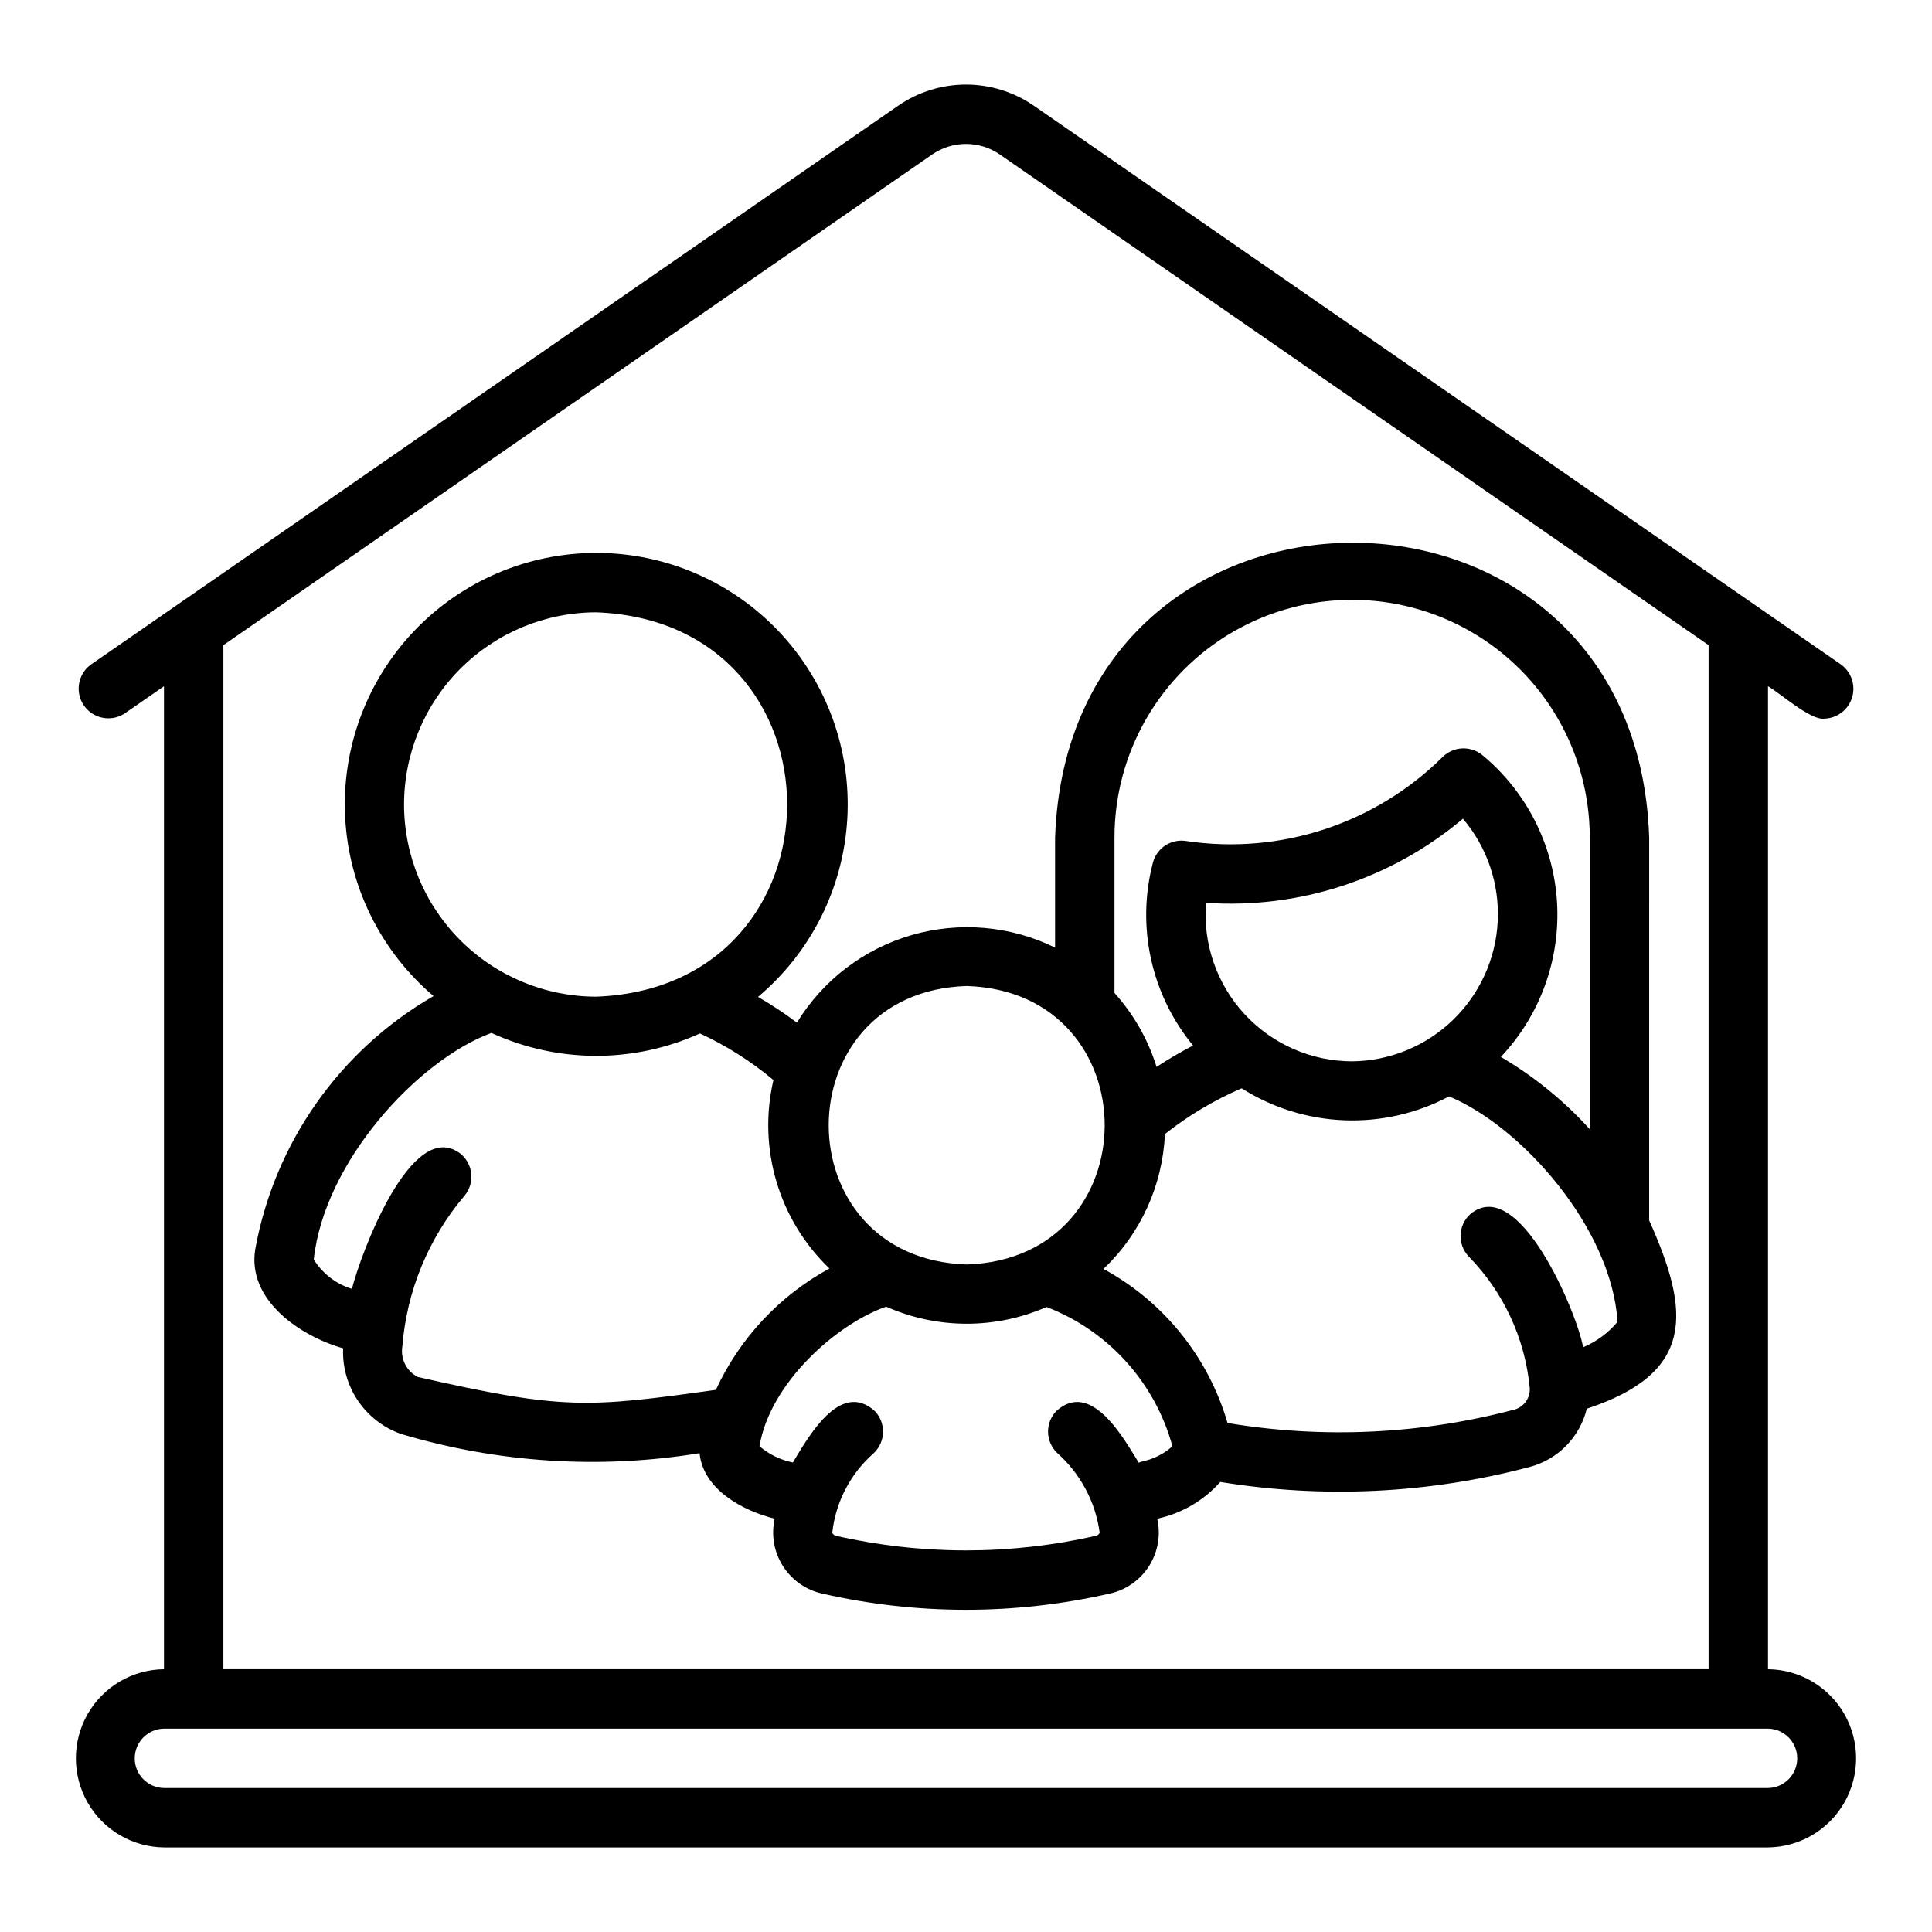
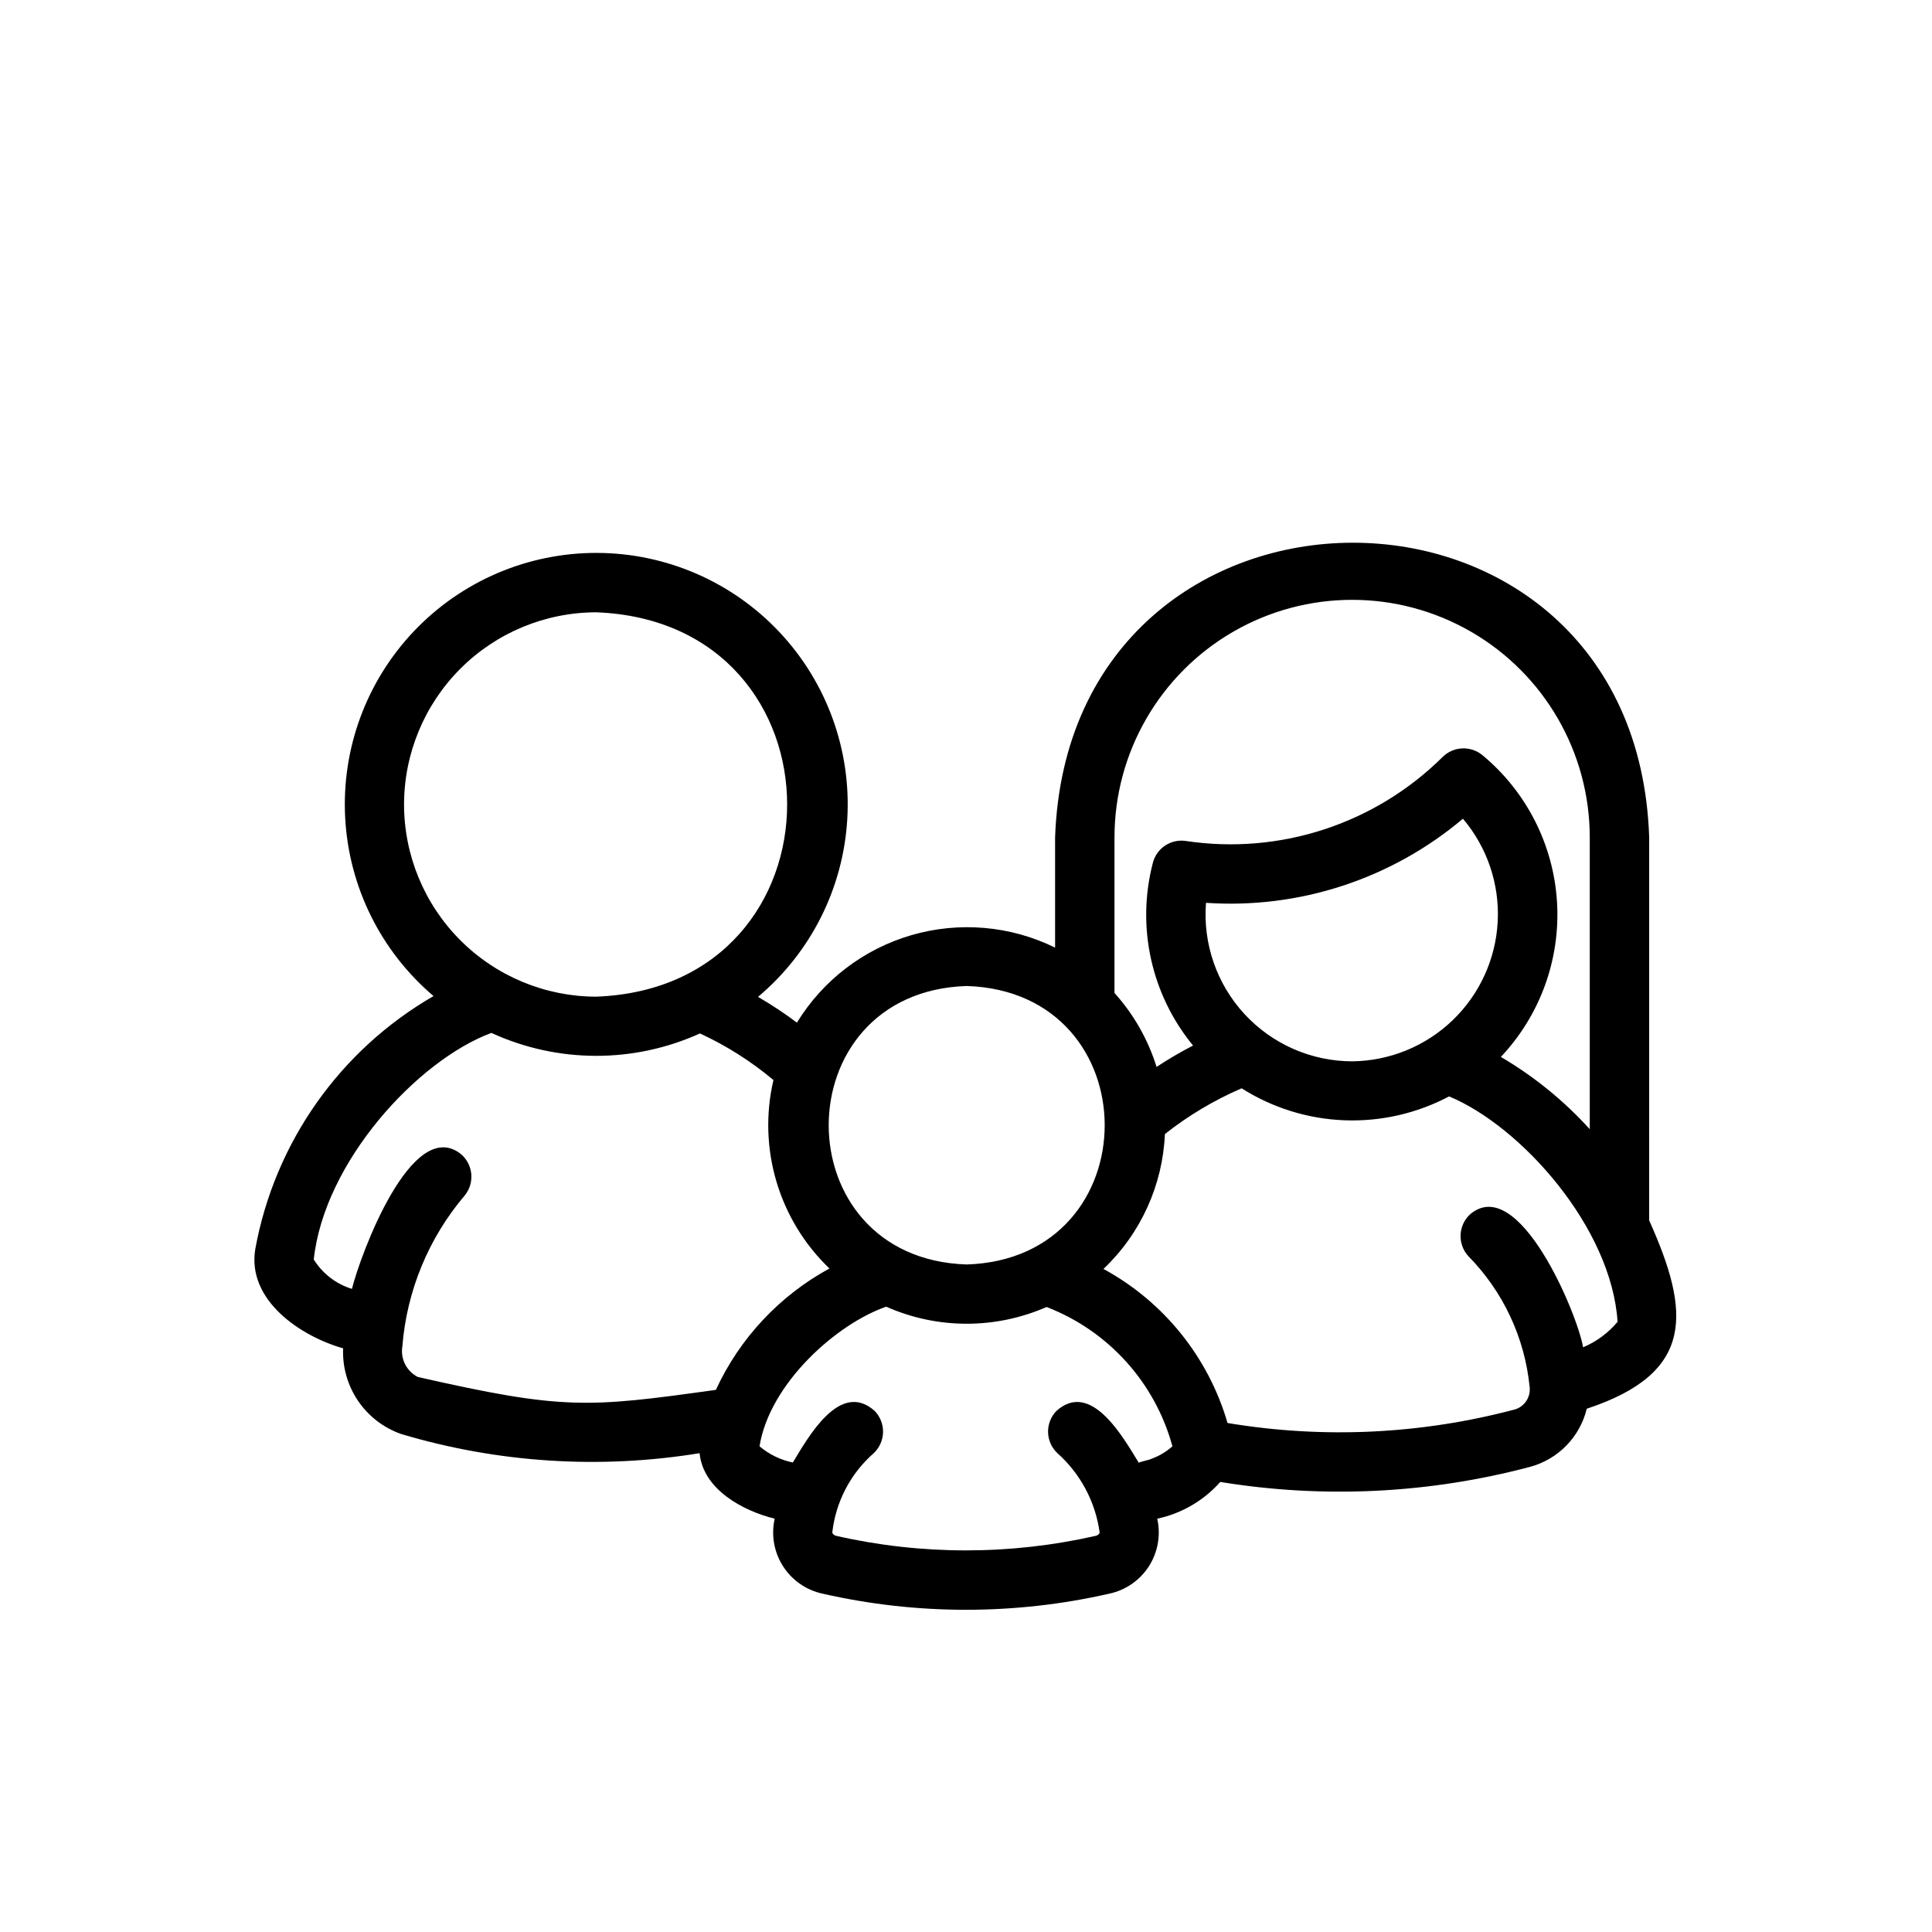
<svg xmlns="http://www.w3.org/2000/svg" fill="#000000" width="800px" height="800px" version="1.1" viewBox="144 144 512 512">
  <g>
-     <path d="m612.54 586.36v-260.5c2.984 1.652 11.223 9.051 14.859 8.59 3.406-0.066 6.391-2.305 7.41-5.559 1.016-3.25-0.16-6.789-2.922-8.785l-213.96-148.13c-5.273-3.629-11.523-5.57-17.926-5.57s-12.652 1.941-17.926 5.57c-13.734 9.496-205.72 142.43-213.97 148.13-3.477 2.512-4.301 7.34-1.863 10.863 2.441 3.523 7.254 4.449 10.828 2.082l10.383-7.191v260.5c-8.371 0.094-16.066 4.617-20.227 11.883-4.156 7.269-4.156 16.195 0 23.461 4.16 7.269 11.855 11.789 20.227 11.887h425.09c8.371-0.098 16.066-4.617 20.227-11.887 4.156-7.266 4.156-16.191 0-23.461-4.16-7.266-11.855-11.789-20.227-11.883zm-409.34-271.39 187.84-130.04c2.633-1.816 5.758-2.789 8.961-2.789 3.199 0 6.324 0.973 8.957 2.789l187.84 130.04v271.39h-393.6zm409.34 302.88h-425.09c-4.297-0.066-7.746-3.57-7.746-7.871 0-4.297 3.449-7.801 7.746-7.871h425.09c4.297 0.07 7.746 3.574 7.746 7.871 0 4.301-3.449 7.805-7.746 7.871z" />
    <path d="m581.05 365.94c-3.414-104.38-153.79-103.92-157.44 0v29.184c-11.832-5.805-25.402-6.981-38.059-3.305-12.652 3.68-23.48 11.949-30.359 23.191-3.293-2.481-6.738-4.762-10.309-6.828 14.027-11.785 22.586-28.824 23.656-47.117 1.074-18.289-5.43-36.215-17.984-49.559-12.551-13.348-30.047-20.934-48.367-20.98-18.324-0.047-35.855 7.453-48.477 20.734s-19.215 31.172-18.234 49.469 9.449 35.379 23.418 47.238c-24.836 14.332-42.113 38.859-47.246 67.074-2.219 13.531 11.949 23.051 23.285 26.281-0.211 4.938 1.172 9.812 3.945 13.902 2.777 4.09 6.793 7.18 11.457 8.809 25.633 7.652 52.664 9.387 79.062 5.074 0.957 9.617 11.422 15.258 19.906 17.363-0.98 4.34-0.176 8.887 2.231 12.625 2.406 3.742 6.211 6.359 10.562 7.266 24.953 5.668 50.859 5.668 75.812-0.008 4.348-0.906 8.152-3.523 10.555-7.262 2.398-3.738 3.199-8.285 2.215-12.617 6.465-1.383 12.324-4.797 16.711-9.742 27.348 4.465 55.328 3.102 82.109-4.004 3.652-0.988 6.973-2.938 9.613-5.644 2.641-2.707 4.508-6.078 5.398-9.754 28.816-9.508 27.414-25.684 16.539-49.906zm-141.7 0c0-22.5 12.004-43.289 31.488-54.539s43.492-11.25 62.977 0 31.488 32.039 31.488 54.539v77.305c-6.84-7.543-14.781-14-23.562-19.152 10.426-11.039 15.812-25.906 14.883-41.062-0.934-15.156-8.098-29.25-19.793-38.93-3.113-2.539-7.637-2.328-10.5 0.484-17.891 17.762-43.121 26.027-68.051 22.285-3.984-0.609-7.781 1.91-8.766 5.82-4.402 16.906-0.438 34.895 10.66 48.387-3.32 1.719-6.551 3.609-9.672 5.664-2.258-7.258-6.062-13.945-11.152-19.594zm62.977 59.324h-0.004c-10.844-0.023-21.184-4.57-28.535-12.543-7.348-7.973-11.039-18.652-10.184-29.461 24.73 1.684 49.145-6.312 68.09-22.293 6.43 7.578 9.723 17.324 9.215 27.25-0.512 9.926-4.785 19.285-11.953 26.168-7.168 6.883-16.691 10.773-26.629 10.879zm-102.14-19.965c48.766 1.551 48.754 72.258 0 73.801-48.766-1.551-48.754-72.258 0-73.801zm-149.11-48.102c0.016-13.5 5.387-26.445 14.934-35.996 9.551-9.547 22.496-14.918 35.996-14.934 67.469 2.559 67.449 99.312 0 101.86-13.5-0.016-26.445-5.387-35.996-14.934-9.547-9.547-14.918-22.492-14.934-35.996zm82.641 155.13c-34.082 4.766-40.477 5.332-78.988-3.414-2.981-1.512-4.641-4.781-4.102-8.082 1.164-14.723 6.934-28.711 16.492-39.973 2.769-3.352 2.301-8.312-1.047-11.086-13.016-10.039-26.598 26.871-28.805 35.797-4.203-1.289-7.797-4.059-10.117-7.789 2.773-25.871 27.461-52.758 47.078-60.047 17.531 8.055 37.695 8.105 55.266 0.141 7.008 3.234 13.559 7.387 19.477 12.348-4.223 18.102 1.418 37.086 14.84 49.941-13.23 7.207-23.785 18.484-30.094 32.164zm115.73 18.156c-1.238 0.555-2.527 0.672-3.676 1.137-3.973-6.434-12.582-22.023-21.828-13.691-1.445 1.504-2.234 3.523-2.195 5.609 0.043 2.086 0.914 4.07 2.418 5.516 6.144 5.449 10.133 12.918 11.25 21.055 0.027 0.223-0.352 0.746-0.996 0.891v0.004c-22.656 5.152-46.18 5.156-68.836 0.008-0.664-0.152-1.043-0.676-1.012-0.914v-0.004c0.922-8.141 4.856-15.641 11.023-21.031 1.508-1.445 2.379-3.43 2.422-5.519 0.039-2.086-0.746-4.106-2.195-5.613-9.246-8.312-17.742 7.129-21.707 13.648h0.004c-3.262-0.668-6.301-2.148-8.84-4.301 2.727-16.762 20.508-32.477 33.57-36.992h0.004c13.527 5.996 28.949 6.023 42.5 0.082 16.355 6.297 28.738 20.004 33.352 36.91-1.543 1.383-3.324 2.469-5.258 3.207zm114.09-29.434c-1.469-8.801-17.09-46.223-29.977-35.219-3.176 2.969-3.344 7.949-0.375 11.125 9.199 9.367 14.914 21.602 16.191 34.672 0.277 2.59-1.293 5.027-3.766 5.848-24.887 6.637-50.898 7.875-76.301 3.633-5.074-17.449-16.91-32.148-32.879-40.824 9.855-9.355 15.695-22.176 16.285-35.75 6.219-4.91 13.055-8.984 20.332-12.121 8.16 5.176 17.547 8.098 27.203 8.473 9.652 0.375 19.238-1.809 27.777-6.328 19.117 7.945 43.043 34.762 44.648 59.734-2.461 2.953-5.598 5.269-9.145 6.758z" />
  </g>
</svg>